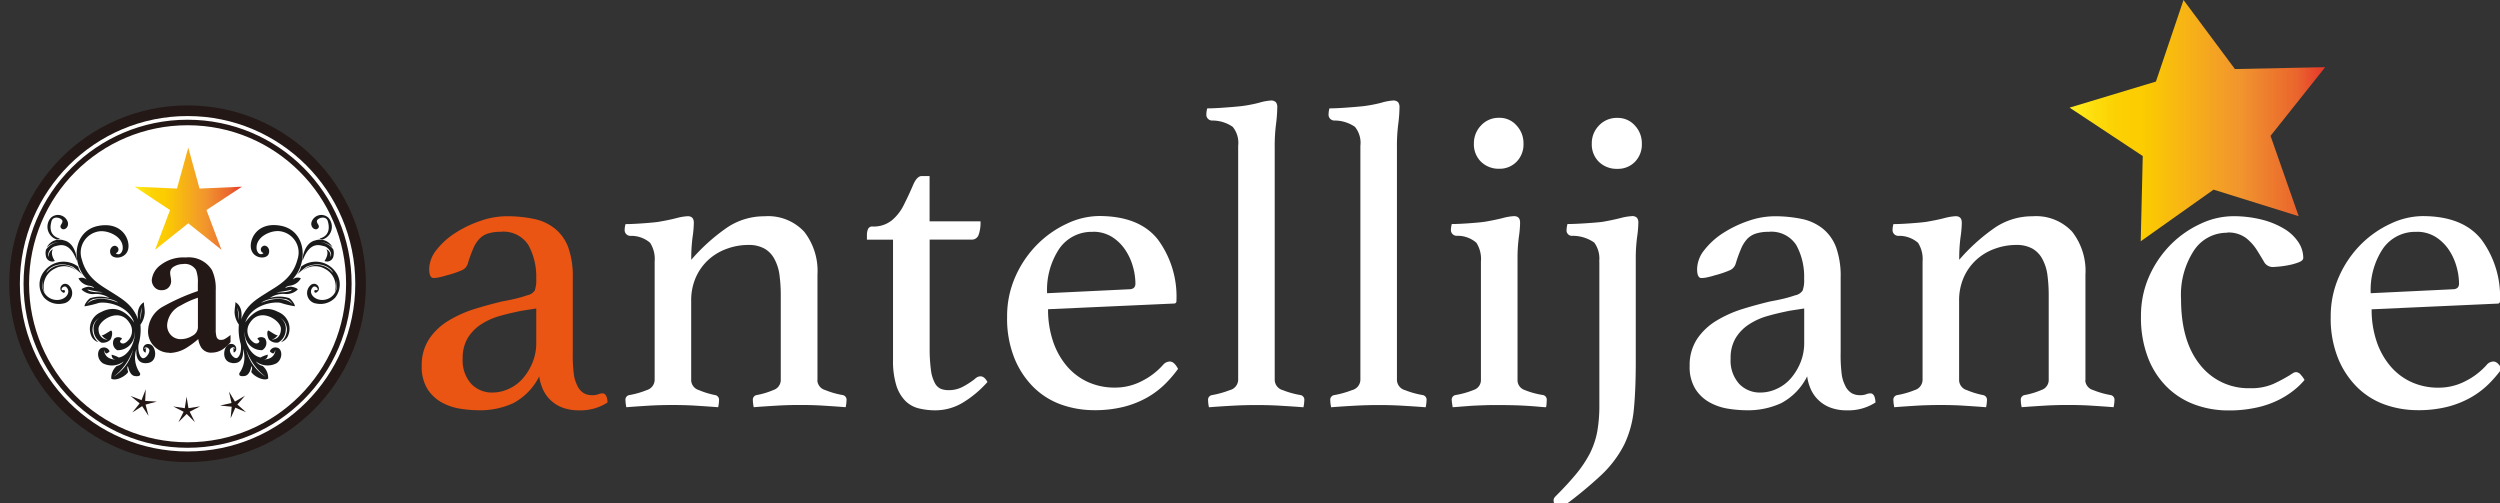
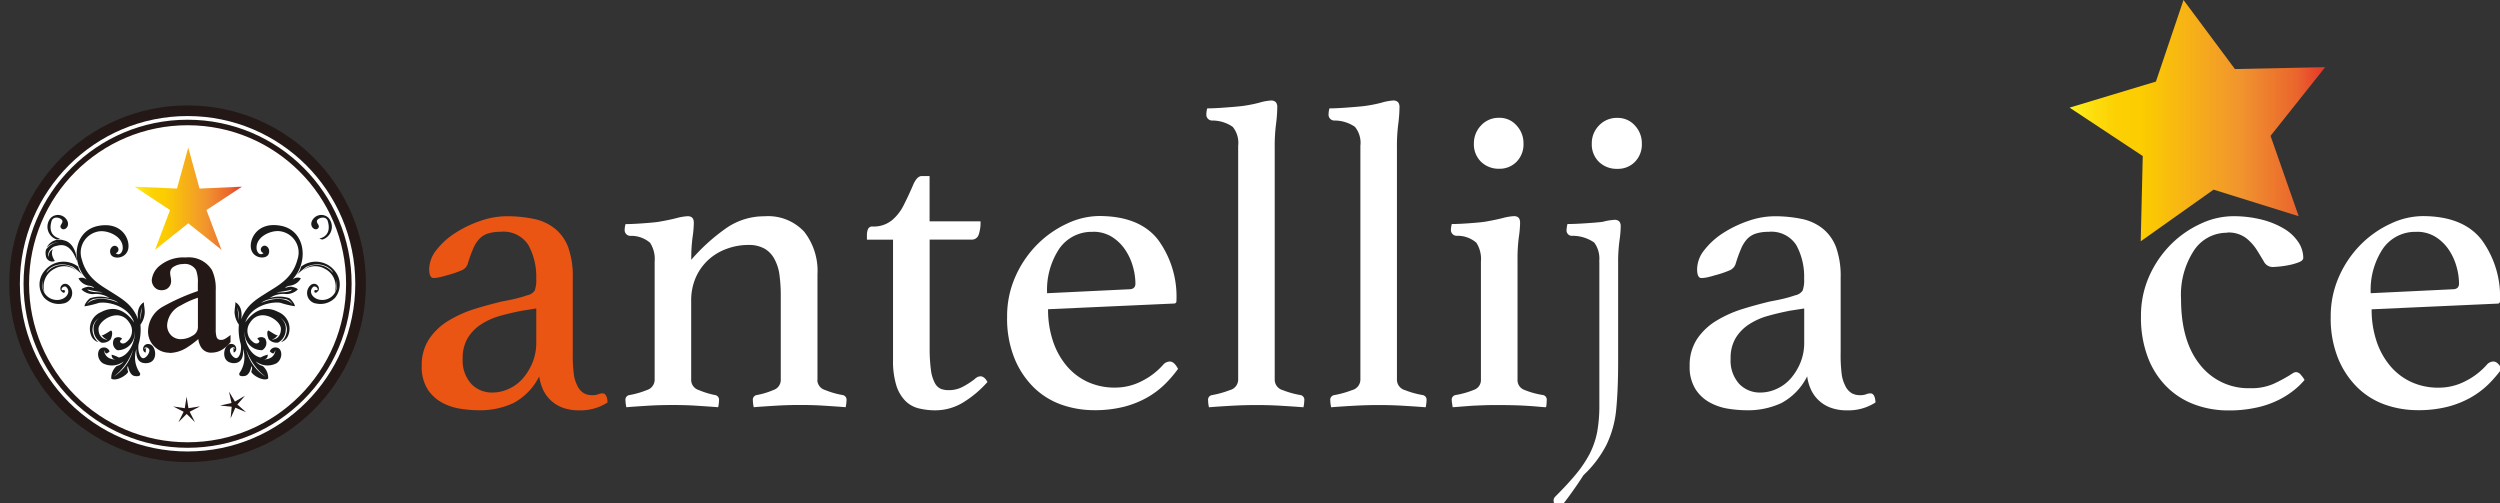
<svg xmlns="http://www.w3.org/2000/svg" xmlns:xlink="http://www.w3.org/1999/xlink" width="308" height="62" viewBox="0 0 308 62">
  <rect x="0" y="0" width="308" height="62" fill="#333333" stroke="none" />
  <defs>
    <clipPath id="clip-path">
      <rect id="長方形_11620" data-name="長方形 11620" width="308" height="62" fill="#fff" />
    </clipPath>
    <linearGradient id="linear-gradient" y1="0.5" x2="1" y2="0.5" gradientUnits="objectBoundingBox">
      <stop offset="0" stop-color="#fff21f" />
      <stop offset="0.01" stop-color="#feee1c" />
      <stop offset="0.1" stop-color="#fddc0c" />
      <stop offset="0.19" stop-color="#fcd003" />
      <stop offset="0.28" stop-color="#fccd00" />
      <stop offset="0.67" stop-color="#f1942e" />
      <stop offset="0.89" stop-color="#ea652d" />
      <stop offset="1" stop-color="#e5352b" />
    </linearGradient>
    <linearGradient id="linear-gradient-2" x1="0" y1="0.5" x2="1" y2="0.5" xlink:href="#linear-gradient" />
  </defs>
  <g id="マスクグループ_15" data-name="マスクグループ 15" clip-path="url(#clip-path)">
    <g id="Ante_rogo_shiro" transform="translate(1.793)">
      <g id="グループ_26397" data-name="グループ 26397" transform="translate(50.167)">
        <g id="グループ_26396" data-name="グループ 26396" transform="translate(0 12.386)">
          <path id="パス_11068" data-name="パス 11068" d="M83.179,53.826c.391,0,.608.375.641,1.124a6.1,6.1,0,0,1-3.538.966,5.509,5.509,0,0,1-2.056-.35,4.268,4.268,0,0,1-1.465-.941,4.2,4.2,0,0,1-.924-1.34,5.626,5.626,0,0,1-.433-1.557,7.5,7.5,0,0,1-3.188,3.3,9.75,9.75,0,0,1-4.262.882,14.96,14.96,0,0,1-2.281-.191,6.918,6.918,0,0,1-2.281-.774,4.825,4.825,0,0,1-1.765-1.665,5.137,5.137,0,0,1-.7-2.838,5.809,5.809,0,0,1,.941-3.354,7.62,7.62,0,0,1,2.414-2.247A14.551,14.551,0,0,1,67.5,43.413c1.157-.358,2.281-.658,3.354-.916.608-.108,1.174-.225,1.69-.35a13.167,13.167,0,0,0,1.365-.4,1.428,1.428,0,0,0,.941-.591,3.729,3.729,0,0,0,.183-1.448,8.094,8.094,0,0,0-.966-4.154,3.644,3.644,0,0,0-3.429-1.631,5.017,5.017,0,0,0-1.557.216,2.518,2.518,0,0,0-1.074.674,4.1,4.1,0,0,0-.749,1.207,16.847,16.847,0,0,0-.641,1.773,1.288,1.288,0,0,1-.724.857,12.5,12.5,0,0,1-1.906.641c-.216.075-.483.142-.8.216a3.663,3.663,0,0,1-.807.108c-.358,0-.533-.375-.533-1.124a3.873,3.873,0,0,1,.916-2.356,9.18,9.18,0,0,1,2.331-2.089,14,14,0,0,1,3.08-1.473,9.893,9.893,0,0,1,3.163-.566,16.2,16.2,0,0,1,3.388.325,6.122,6.122,0,0,1,2.589,1.182,5.405,5.405,0,0,1,1.656,2.306,10.515,10.515,0,0,1,.566,3.754V48.8a18.739,18.739,0,0,0,.133,2.705,4.25,4.25,0,0,0,.4,1.315,2.128,2.128,0,0,0,.832.99,2.027,2.027,0,0,0,.941.241,2.184,2.184,0,0,0,.832-.108,1.185,1.185,0,0,1,.508-.108ZM75.03,43.372l-1.723.266c-.932.183-1.84.391-2.722.641a8.391,8.391,0,0,0-2.347,1.049,5.32,5.32,0,0,0-1.648,1.69,4.761,4.761,0,0,0-.616,2.522,4.281,4.281,0,0,0,1.049,3.113,3.509,3.509,0,0,0,2.614,1.074,4.77,4.77,0,0,0,2.023-.458,5.049,5.049,0,0,0,1.731-1.29,7.066,7.066,0,0,0,1.19-1.956,6.427,6.427,0,0,0,.458-2.464V43.38Z" transform="translate(-60.93 -17.752)" fill="#ea5514" />
          <path id="パス_11069" data-name="パス 11069" d="M114.7,52.21a1.311,1.311,0,0,0,.966,1.207,10.33,10.33,0,0,0,2.147.616.58.58,0,0,1,.483.641,4.333,4.333,0,0,1-.108.857c-.932-.075-1.84-.133-2.738-.191s-1.856-.083-2.9-.083c-.966,0-1.923.025-2.872.083s-1.881.117-2.813.191a4.334,4.334,0,0,1-.108-.857.575.575,0,0,1,.483-.641,9.447,9.447,0,0,0,2.039-.616,1.3,1.3,0,0,0,.916-1.207v-10.5a18.671,18.671,0,0,0-.158-2.464,5.63,5.63,0,0,0-.616-1.956A3.189,3.189,0,0,0,108.2,36a3.942,3.942,0,0,0-2-.458,7.616,7.616,0,0,0-2.614.458,6.728,6.728,0,0,0-2.272,1.34,6.515,6.515,0,0,0-1.573,2.172,7.027,7.027,0,0,0-.583,2.947v9.755a1.306,1.306,0,0,0,.941,1.207,10.062,10.062,0,0,0,2.006.616.58.58,0,0,1,.483.641,4.335,4.335,0,0,1-.108.857c-.932-.075-1.84-.133-2.738-.191s-1.848-.083-2.863-.083-2.039.025-2.972.083-1.848.117-2.738.191a5.07,5.07,0,0,1-.108-.857.575.575,0,0,1,.483-.641,10.479,10.479,0,0,0,2.148-.616,1.337,1.337,0,0,0,.966-1.257V37.585A3.707,3.707,0,0,0,94.1,35.28a3.529,3.529,0,0,0-2.439-.857.707.707,0,0,1-.7-.749,2.927,2.927,0,0,1,.108-.7c.466,0,1.115-.025,1.956-.083s1.532-.117,2.073-.191c.832-.141,1.573-.291,2.222-.458A6.858,6.858,0,0,1,98.726,32c.508,0,.757.266.757.807a13.159,13.159,0,0,1-.158,1.8,20.094,20.094,0,0,0-.158,2.763,23.527,23.527,0,0,1,4.412-3.97,8.184,8.184,0,0,1,4.62-1.39,6.057,6.057,0,0,1,4.886,1.906,7.851,7.851,0,0,1,1.631,5.277V52.218Z" transform="translate(-65.964 -17.75)" fill="#fff" />
          <path id="パス_11070" data-name="パス 11070" d="M140.063,51.106a1.376,1.376,0,0,1,.458-.325,1.24,1.24,0,0,1,.291-.05c.325,0,.608.233.857.7a13.2,13.2,0,0,1-3,2.522,6.579,6.579,0,0,1-3.429.966,8.553,8.553,0,0,1-2.039-.241,3.508,3.508,0,0,1-1.665-.941,4.742,4.742,0,0,1-1.1-1.906,10.205,10.205,0,0,1-.4-3.138v-14.8H126.82V33.3a1.774,1.774,0,0,1,.133-.7.546.546,0,0,1,.566-.325,3.584,3.584,0,0,0,2.356-.749,5.757,5.757,0,0,0,1.5-1.931c.433-.857.807-1.665,1.124-2.414s.683-1.124,1.074-1.124h.966v5.577h6.276a4.568,4.568,0,0,1-.241,1.69.884.884,0,0,1-.882.566h-5.144V47.185a20.1,20.1,0,0,0,.158,2.763,4.544,4.544,0,0,0,.483,1.606,1.552,1.552,0,0,0,.749.724,2.7,2.7,0,0,0,.966.158,3.638,3.638,0,0,0,1.69-.4,9.808,9.808,0,0,0,1.473-.941Z" transform="translate(-71.975 -16.754)" fill="#fff" />
          <path id="パス_11071" data-name="パス 11071" d="M166.814,50.275a1.121,1.121,0,0,1,.8-.375c.358,0,.7.3,1.015.907a15.11,15.11,0,0,1-1.606,1.873,10.614,10.614,0,0,1-2.173,1.64,11.829,11.829,0,0,1-2.863,1.149,14.553,14.553,0,0,1-3.7.425,12.073,12.073,0,0,1-4.079-.7,9.315,9.315,0,0,1-3.4-2.148,10.671,10.671,0,0,1-2.356-3.6,13.12,13.12,0,0,1-.882-5.036,11.991,11.991,0,0,1,1.049-5.036,13.085,13.085,0,0,1,2.705-3.937,12.664,12.664,0,0,1,3.671-2.547,9.41,9.41,0,0,1,3.887-.916q4.982,0,7.267,2.9a11.833,11.833,0,0,1,2.281,7.558.287.287,0,0,1-.325.325l-15.49.7a12.237,12.237,0,0,0,.583,3.862,9.221,9.221,0,0,0,1.656,3.055,7.49,7.49,0,0,0,2.589,2.014,7.929,7.929,0,0,0,3.446.724,7.108,7.108,0,0,0,3.288-.807,8.682,8.682,0,0,0,2.647-2.039Zm-8.665-16.348a4.835,4.835,0,0,0-4.162,2.089,9.163,9.163,0,0,0-1.49,5.469L162.578,41q.8,0,.8-.7a7.781,7.781,0,0,0-.325-2.147,7,7,0,0,0-.966-2.064,5.47,5.47,0,0,0-1.623-1.557,4.318,4.318,0,0,0-2.322-.616Z" transform="translate(-75.454 -17.747)" fill="#fff" />
          <path id="パス_11072" data-name="パス 11072" d="M189.013,52.669c-.932-.075-1.881-.133-2.847-.191s-1.939-.083-2.913-.083-1.973.025-3,.083-1.981.117-2.872.191a4.335,4.335,0,0,1-.108-.857.575.575,0,0,1,.483-.641,11.818,11.818,0,0,0,2.2-.616A1.346,1.346,0,0,0,180.98,49.3V20.449a3.116,3.116,0,0,0-.674-2.331,4.426,4.426,0,0,0-2.547-.774.712.712,0,0,1-.7-.749,2.95,2.95,0,0,1,.108-.749c.466,0,1.107-.025,1.931-.083s1.573-.117,2.256-.191a17.068,17.068,0,0,0,2.222-.425,6.338,6.338,0,0,1,1.407-.266.787.787,0,0,1,.649.216.959.959,0,0,1,.166.591,17.484,17.484,0,0,1-.158,2.114,21.446,21.446,0,0,0-.158,2.813V49.3a1.334,1.334,0,0,0,.99,1.257,10.919,10.919,0,0,0,2.222.616.579.579,0,0,1,.433.641,4.336,4.336,0,0,1-.108.857Z" transform="translate(-80.397 -14.88)" fill="#fff" />
          <path id="パス_11073" data-name="パス 11073" d="M207.1,52.669c-.932-.075-1.881-.133-2.847-.191s-1.939-.083-2.913-.083-1.973.025-3,.083-1.981.117-2.872.191a4.338,4.338,0,0,1-.108-.857.575.575,0,0,1,.483-.641,11.817,11.817,0,0,0,2.2-.616A1.346,1.346,0,0,0,199.07,49.3V20.449a3.116,3.116,0,0,0-.674-2.331,4.426,4.426,0,0,0-2.547-.774.712.712,0,0,1-.7-.749,2.949,2.949,0,0,1,.108-.749c.466,0,1.107-.025,1.931-.083s1.573-.117,2.256-.191a17.072,17.072,0,0,0,2.222-.425,6.337,6.337,0,0,1,1.407-.266.787.787,0,0,1,.649.216.959.959,0,0,1,.167.591,17.5,17.5,0,0,1-.158,2.114,21.434,21.434,0,0,0-.158,2.813V49.3a1.334,1.334,0,0,0,.991,1.257,10.919,10.919,0,0,0,2.222.616.579.579,0,0,1,.433.641,4.333,4.333,0,0,1-.108.857Z" transform="translate(-83.43 -14.88)" fill="#fff" />
          <path id="パス_11074" data-name="パス 11074" d="M219.228,52.824c-.616,0-1.24,0-1.873.025s-1.215.042-1.748.083-1,.075-1.39.108-.641.05-.749.05q0-.05-.05-.375a3.806,3.806,0,0,1-.058-.483.575.575,0,0,1,.483-.641,10.705,10.705,0,0,0,2.256-.641,1.265,1.265,0,0,0,.857-1.232V35.136a3.707,3.707,0,0,0-.558-2.306,3.528,3.528,0,0,0-2.439-.857.707.707,0,0,1-.7-.749,2.926,2.926,0,0,1,.108-.7c.466,0,1.115-.025,1.956-.083s1.532-.117,2.073-.191c.832-.142,1.573-.291,2.222-.458a6.858,6.858,0,0,1,1.407-.241c.508,0,.757.266.757.807a13.164,13.164,0,0,1-.158,1.8,20.091,20.091,0,0,0-.158,2.763v14.8a1.265,1.265,0,0,0,.832,1.232,10.045,10.045,0,0,0,2.331.641.579.579,0,0,1,.433.641c0,.108-.008.266-.025.483s-.042.341-.083.375q-.162,0-.724-.05c-.375-.033-.832-.075-1.365-.108s-1.115-.067-1.748-.083-1.249-.025-1.873-.025ZM216.09,20.6a3.155,3.155,0,0,1,.882-2.222,2.936,2.936,0,0,1,2.222-.941,2.753,2.753,0,0,1,2.148.941A3.168,3.168,0,0,1,222.2,20.6a3.043,3.043,0,0,1-.857,2.256,2.911,2.911,0,0,1-2.148.857,3.1,3.1,0,0,1-2.222-.857A3,3,0,0,1,216.09,20.6Z" transform="translate(-86.466 -15.309)" fill="#fff" />
-           <path id="パス_11075" data-name="パス 11075" d="M234.078,35.138a3.331,3.331,0,0,0-.616-2.331,4.671,4.671,0,0,0-2.655-.832.662.662,0,0,1-.749-.749,2.925,2.925,0,0,1,.108-.7c.466,0,1.165-.025,2.089-.083s1.681-.117,2.256-.191c.8-.141,1.515-.291,2.173-.458a6.948,6.948,0,0,1,1.407-.241.787.787,0,0,1,.649.216.959.959,0,0,1,.158.591,13.165,13.165,0,0,1-.158,1.8,20.1,20.1,0,0,0-.158,2.763V47.465c0,2.356-.083,4.337-.241,5.926a12.743,12.743,0,0,1-1.19,4.32,13.66,13.66,0,0,1-2.838,3.754A49.5,49.5,0,0,1,229.1,65.7a2.084,2.084,0,0,1-.425-.458,1.117,1.117,0,0,1-.216-.666.532.532,0,0,1,.108-.35,2.02,2.02,0,0,1,.216-.241q1.448-1.448,2.464-2.68a14.584,14.584,0,0,0,1.665-2.489,10.2,10.2,0,0,0,.916-2.68,18.334,18.334,0,0,0,.266-3.3V35.154Zm-.916-14.525a3.119,3.119,0,0,1,.882-2.222,3,3,0,0,1,2.281-.941,2.8,2.8,0,0,1,2.147.941,3.168,3.168,0,0,1,.857,2.222,3.043,3.043,0,0,1-.857,2.256,2.911,2.911,0,0,1-2.147.857,3.128,3.128,0,0,1-2.281-.857A3,3,0,0,1,233.163,20.613Z" transform="translate(-89.014 -15.311)" fill="#fff" />
+           <path id="パス_11075" data-name="パス 11075" d="M234.078,35.138a3.331,3.331,0,0,0-.616-2.331,4.671,4.671,0,0,0-2.655-.832.662.662,0,0,1-.749-.749,2.925,2.925,0,0,1,.108-.7c.466,0,1.165-.025,2.089-.083s1.681-.117,2.256-.191a6.948,6.948,0,0,1,1.407-.241.787.787,0,0,1,.649.216.959.959,0,0,1,.158.591,13.165,13.165,0,0,1-.158,1.8,20.1,20.1,0,0,0-.158,2.763V47.465c0,2.356-.083,4.337-.241,5.926a12.743,12.743,0,0,1-1.19,4.32,13.66,13.66,0,0,1-2.838,3.754A49.5,49.5,0,0,1,229.1,65.7a2.084,2.084,0,0,1-.425-.458,1.117,1.117,0,0,1-.216-.666.532.532,0,0,1,.108-.35,2.02,2.02,0,0,1,.216-.241q1.448-1.448,2.464-2.68a14.584,14.584,0,0,0,1.665-2.489,10.2,10.2,0,0,0,.916-2.68,18.334,18.334,0,0,0,.266-3.3V35.154Zm-.916-14.525a3.119,3.119,0,0,1,.882-2.222,3,3,0,0,1,2.281-.941,2.8,2.8,0,0,1,2.147.941,3.168,3.168,0,0,1,.857,2.222,3.043,3.043,0,0,1-.857,2.256,2.911,2.911,0,0,1-2.147.857,3.128,3.128,0,0,1-2.281-.857A3,3,0,0,1,233.163,20.613Z" transform="translate(-89.014 -15.311)" fill="#fff" />
          <path id="パス_11076" data-name="パス 11076" d="M270.849,53.826c.391,0,.608.375.641,1.124a6.1,6.1,0,0,1-3.538.966,5.508,5.508,0,0,1-2.056-.35,4.269,4.269,0,0,1-1.465-.941,4.2,4.2,0,0,1-.924-1.34,5.625,5.625,0,0,1-.433-1.557,7.5,7.5,0,0,1-3.188,3.3,9.75,9.75,0,0,1-4.262.882,14.96,14.96,0,0,1-2.281-.191,6.919,6.919,0,0,1-2.281-.774,4.825,4.825,0,0,1-1.765-1.665,5.137,5.137,0,0,1-.7-2.838,5.809,5.809,0,0,1,.941-3.354,7.62,7.62,0,0,1,2.414-2.247,14.55,14.55,0,0,1,3.213-1.423c1.157-.358,2.281-.658,3.354-.916.608-.108,1.174-.225,1.69-.35a13.168,13.168,0,0,0,1.365-.4,1.428,1.428,0,0,0,.941-.591,3.729,3.729,0,0,0,.183-1.448,8.093,8.093,0,0,0-.966-4.154,3.644,3.644,0,0,0-3.429-1.631,5.017,5.017,0,0,0-1.556.216,2.518,2.518,0,0,0-1.074.674,4.1,4.1,0,0,0-.749,1.207,16.854,16.854,0,0,0-.641,1.773,1.288,1.288,0,0,1-.724.857,12.493,12.493,0,0,1-1.906.641c-.216.075-.483.142-.8.216a3.663,3.663,0,0,1-.807.108c-.358,0-.533-.375-.533-1.124a3.873,3.873,0,0,1,.916-2.356,9.18,9.18,0,0,1,2.331-2.089,14,14,0,0,1,3.08-1.473A9.893,9.893,0,0,1,259,32.01a16.2,16.2,0,0,1,3.388.325,6.123,6.123,0,0,1,2.589,1.182,5.406,5.406,0,0,1,1.656,2.306,10.516,10.516,0,0,1,.566,3.754V48.8a18.758,18.758,0,0,0,.133,2.705,4.251,4.251,0,0,0,.4,1.315,2.128,2.128,0,0,0,.832.99,2.026,2.026,0,0,0,.94.241,2.185,2.185,0,0,0,.832-.108,1.185,1.185,0,0,1,.508-.108ZM262.7,43.372l-1.723.266c-.932.183-1.839.391-2.722.641a8.392,8.392,0,0,0-2.347,1.049,5.321,5.321,0,0,0-1.648,1.69,4.761,4.761,0,0,0-.616,2.522,4.281,4.281,0,0,0,1.049,3.113,3.509,3.509,0,0,0,2.614,1.074,4.77,4.77,0,0,0,2.023-.458,5.05,5.05,0,0,0,1.731-1.29,7.07,7.07,0,0,0,1.19-1.956,6.428,6.428,0,0,0,.458-2.464V43.38Z" transform="translate(-92.39 -17.752)" fill="#fff" />
-           <path id="パス_11077" data-name="パス 11077" d="M302.369,52.21a1.311,1.311,0,0,0,.966,1.207,10.329,10.329,0,0,0,2.148.616.58.58,0,0,1,.483.641,4.331,4.331,0,0,1-.108.857c-.932-.075-1.84-.133-2.738-.191s-1.856-.083-2.9-.083c-.966,0-1.923.025-2.872.083s-1.881.117-2.813.191a4.335,4.335,0,0,1-.108-.857.575.575,0,0,1,.483-.641,9.449,9.449,0,0,0,2.039-.616,1.3,1.3,0,0,0,.916-1.207v-10.5a18.694,18.694,0,0,0-.158-2.464,5.632,5.632,0,0,0-.616-1.956A3.19,3.19,0,0,0,295.868,36a3.942,3.942,0,0,0-2-.458,7.616,7.616,0,0,0-2.614.458,6.728,6.728,0,0,0-2.272,1.34,6.515,6.515,0,0,0-1.573,2.172,7.026,7.026,0,0,0-.583,2.947v9.755a1.306,1.306,0,0,0,.941,1.207,10.063,10.063,0,0,0,2.006.616.58.58,0,0,1,.483.641,4.332,4.332,0,0,1-.108.857c-.932-.075-1.84-.133-2.738-.191s-1.848-.083-2.863-.083-2.039.025-2.972.083-1.848.117-2.738.191a5.07,5.07,0,0,1-.108-.857.575.575,0,0,1,.483-.641,10.475,10.475,0,0,0,2.147-.616,1.337,1.337,0,0,0,.966-1.257V37.585a3.707,3.707,0,0,0-.558-2.306,3.529,3.529,0,0,0-2.439-.857.707.707,0,0,1-.7-.749,2.921,2.921,0,0,1,.108-.7c.466,0,1.115-.025,1.956-.083s1.531-.117,2.073-.191c.832-.141,1.573-.291,2.222-.458A6.857,6.857,0,0,1,286.4,32c.508,0,.757.266.757.807a13.156,13.156,0,0,1-.158,1.8,20.1,20.1,0,0,0-.158,2.763,23.523,23.523,0,0,1,4.412-3.97,8.184,8.184,0,0,1,4.62-1.39,6.057,6.057,0,0,1,4.886,1.906,7.851,7.851,0,0,1,1.631,5.277V52.218Z" transform="translate(-97.424 -17.75)" fill="#fff" />
          <path id="パス_11078" data-name="パス 11078" d="M326.011,34.039a4.849,4.849,0,0,0-4.1,2.2,9.975,9.975,0,0,0-1.581,5.951q0,5.206,2.331,8.1a7.557,7.557,0,0,0,6.193,2.9,6.764,6.764,0,0,0,2.863-.533,19.264,19.264,0,0,0,2.014-1.074c.108-.075.233-.15.375-.241a.77.77,0,0,1,.424-.133.858.858,0,0,1,.591.375,2.933,2.933,0,0,1,.425.591,9.091,9.091,0,0,1-1.34,1.29,10.538,10.538,0,0,1-1.931,1.207,11.389,11.389,0,0,1-2.655.907,15.538,15.538,0,0,1-3.454.35,11.877,11.877,0,0,1-4.154-.724,9.555,9.555,0,0,1-3.429-2.172,10.216,10.216,0,0,1-2.331-3.621,13.7,13.7,0,0,1-.857-5.069,11.944,11.944,0,0,1,1.04-5.011,13.081,13.081,0,0,1,2.68-3.887,12.566,12.566,0,0,1,3.646-2.522A9.509,9.509,0,0,1,326.694,32a14.346,14.346,0,0,1,3.6.425,10.11,10.11,0,0,1,2.739,1.124,5.4,5.4,0,0,1,1.74,1.631,3.543,3.543,0,0,1,.616,1.956c0,.216-.183.391-.533.533a7.167,7.167,0,0,1-1.207.35,12.734,12.734,0,0,1-1.29.191q-.612.05-.724.05a1.226,1.226,0,0,1-1.1-.674c-.266-.449-.558-.932-.882-1.448a5.9,5.9,0,0,0-1.315-1.448A3.615,3.615,0,0,0,326,34.014Z" transform="translate(-103.586 -17.75)" fill="#fff" />
          <path id="パス_11079" data-name="パス 11079" d="M362.724,50.275a1.122,1.122,0,0,1,.8-.375c.358,0,.7.3,1.015.907a15.107,15.107,0,0,1-1.606,1.873,10.617,10.617,0,0,1-2.173,1.64,11.828,11.828,0,0,1-2.863,1.149,14.552,14.552,0,0,1-3.7.425,12.073,12.073,0,0,1-4.079-.7,9.314,9.314,0,0,1-3.4-2.148,10.668,10.668,0,0,1-2.356-3.6,13.12,13.12,0,0,1-.882-5.036,11.991,11.991,0,0,1,1.049-5.036,13.085,13.085,0,0,1,2.705-3.937A12.662,12.662,0,0,1,350.9,32.9a9.41,9.41,0,0,1,3.887-.916q4.982,0,7.267,2.9a11.833,11.833,0,0,1,2.281,7.558.287.287,0,0,1-.325.325l-15.49.7a12.239,12.239,0,0,0,.583,3.862,9.221,9.221,0,0,0,1.656,3.055,7.49,7.49,0,0,0,2.589,2.014,7.93,7.93,0,0,0,3.446.724,7.108,7.108,0,0,0,3.288-.807,8.683,8.683,0,0,0,2.647-2.039Zm-8.665-16.348a4.835,4.835,0,0,0-4.162,2.089,9.163,9.163,0,0,0-1.49,5.469L358.487,41q.8,0,.8-.7a7.781,7.781,0,0,0-.325-2.147A7,7,0,0,0,358,36.092a5.469,5.469,0,0,0-1.623-1.557,4.318,4.318,0,0,0-2.322-.616Z" transform="translate(-108.295 -17.747)" fill="#fff" />
        </g>
        <path id="パス_11080" data-name="パス 11080" d="M333.055,26.636l-10.488-3.271-8.973,6.359.25-10.5L304.83,13.26l10.638-3.213L318.864,0,325.2,8.507l11.121-.233-6.734,8.465Z" transform="translate(-101.816)" fill="url(#linear-gradient)" />
      </g>
      <g id="グループ_26401" data-name="グループ 26401" transform="translate(0 13.642)">
        <circle id="楕円形_189" data-name="楕円形 189" cx="21.317" cy="21.317" r="21.317" fill="#fff" stroke="#231815" stroke-miterlimit="10" stroke-width="1.31" />
        <circle id="楕円形_190" data-name="楕円形 190" cx="19.869" cy="19.869" r="19.869" transform="translate(1.448 1.448)" fill="#fff" stroke="#231815" stroke-miterlimit="10" stroke-width="0.68" />
        <path id="パス_11081" data-name="パス 11081" d="M25.788,58.71l.233,1.415,1.423-.216-1.274.658.649,1.282L25.8,60.841l-1.015,1.015.641-1.282-1.282-.658,1.423.216Z" transform="translate(-4.596 -23.484)" fill="#231815" />
        <path id="パス_11082" data-name="パス 11082" d="M32.179,57.96l.732,1.232,1.24-.724-.941,1.082,1.074.957-1.323-.566-.583,1.315.133-1.432-1.432-.142,1.407-.316Z" transform="translate(-5.759 -23.359)" fill="#231815" />
-         <path id="パス_11083" data-name="パス 11083" d="M19.7,57.62l-.067,1.432,1.432.083-1.382.375.366,1.39-.791-1.2-1.207.774.9-1.115-1.115-.916,1.348.516Z" transform="translate(-3.54 -23.302)" fill="#231815" />
        <g id="グループ_26398" data-name="グループ 26398" transform="translate(25.829 12.842)">
          <path id="パス_11084" data-name="パス 11084" d="M44.925,42.458c.549-.358,0-1.315-.716-.9a1.3,1.3,0,0,0,.641,2.331,2.48,2.48,0,0,0,2.306-.733,2.6,2.6,0,0,0-.05-3.288,2.981,2.981,0,0,0-4.154-.524A2.13,2.13,0,0,1,42.37,40.4a14.416,14.416,0,0,1,1.224-1.032c2.114-.907,3.3.491,3.263.724a2.466,2.466,0,0,0-3.7-.241,2.369,2.369,0,0,1,2.73-.241,2.419,2.419,0,0,1,1.2,2.93,2.08,2.08,0,0,0,.175-1.548,1.813,1.813,0,0,1-1.132,2.364c-1.373.433-2.5-.782-1.681-1.532.283-.158.683.208.5.416-.067.017-.241-.042-.3,0-.108.083-.067.291.042.308a.222.222,0,0,0,.233-.1Z" transform="translate(-33.481 -32.975)" fill="#1a1a1a" />
          <path id="パス_11085" data-name="パス 11085" d="M45.579,34.716S47.2,34.5,46.6,32.536c-.258-.683-1.24-.341-1.323,0s.466.6.125.941-1.024-.175-.766-.857a1.274,1.274,0,0,1,2.048-.466,1.65,1.65,0,0,1-.724,2.689A1.04,1.04,0,0,1,45.579,34.716Z" transform="translate(-33.852 -31.818)" fill="#1a1a1a" />
-           <path id="パス_11086" data-name="パス 11086" d="M44.937,35.541a1.741,1.741,0,0,1,2.048.891,2.15,2.15,0,0,0-1.5-.633,2.071,2.071,0,0,1,1.59.891,1.53,1.53,0,0,1,.025.774.8.8,0,0,1-1.107.641s.641-.9.216-1.448a.857.857,0,0,1,.516.941c.3-.425-.266-1.215-.807-1.323-.425-.083-1.706-.683-2.605,1.748-.108.283,0-2.181,1.623-2.472Z" transform="translate(-33.634 -32.434)" fill="#1a1a1a" />
          <path id="パス_11087" data-name="パス 11087" d="M32.631,50.309C34,50.484,34.079,49.243,34,48.561a3.278,3.278,0,0,1-.416,2.955c-.133.308.058.483.633.391s.749-.882.841-1.215c.075.1.117.233-.033.708.2.441,1.465,1.2,2.081.832a1.919,1.919,0,0,0-.666-1.557,1.507,1.507,0,0,1-.866-.574,2.367,2.367,0,0,0,2.572.233c.807-.558.7-1.756.1-1.906a.748.748,0,0,0-.924.408c-.017.108.308.283.366.291s.133,0,.316-.408c-.117.8-.633,1.14-1.523,1.165.5-.017.566-.333.583-.608a3.749,3.749,0,0,0-.891.35c-1.39-.241-2.123-2.331-1.931-3.188a2.076,2.076,0,0,0,2.123,2.289,1.009,1.009,0,0,0,.358-1.44.773.773,0,0,0-.874-.058c-.166.108.042.133.183.391-.042.275-.416.416-.791.1a1.725,1.725,0,0,1-.35-2.406c1.257-1.931,3.787-.258,3.787.782s-.708,1.365-1.115,1.307c.449-.133.341-.141.741-.5-.241.033-1-.533-1.165-.6-.225.075-.158.691.058,1.107a1.314,1.314,0,0,0,1.124.383,1.79,1.79,0,0,0,.949-1.507,1.6,1.6,0,0,0-.691-1.548.026.026,0,0,1-.017-.008l.017.008a1.69,1.69,0,0,1,.741,2.014,1.908,1.908,0,0,1-.633.982,1.352,1.352,0,0,0,.891-.824,2.209,2.209,0,0,0-1.232-2.888c-1.873-.982-3.255.133-4.062,1.29.774-2.239,3.538-2.6,4.353-2.414a11.3,11.3,0,0,0,1.731.416c.142-.067-.341-.8-.674-1A4.041,4.041,0,0,0,37.3,42.3a3.012,3.012,0,0,1,2.056-.483,2,2,0,0,0,1.39-.558c.042-.125-.449-.3-.791-.35a1.582,1.582,0,0,0-.716.158s-.067-.141.474-.275a1.812,1.812,0,0,0,1.423-.916.89.89,0,0,0-.991.141,2.335,2.335,0,0,1,.266-.375c1.665-2.156,1.174-5.693-1.748-6.243s-3.945,1.706-3.654,2.888,1.865,1.274,2.148.608-.3-1.232-.7-.982a.457.457,0,0,0,.075.849c-.133.175-.649.316-.841-.441-.2-1.49,1.582-2.322,2.714-2.264a2.647,2.647,0,0,1,2.306,3.513c-.608,2.331-2.414,3.213-3.746,4.062s-2.522,1.515-3.18,3.3c.291-1.773-.832-2.189-.741-2.089s-.117.849-.067,1.373a2.88,2.88,0,0,0,.524,1.365A6.24,6.24,0,0,0,33.68,47.8c.208.633.017,1.681-.4,1.881s-1.115-.807-.807-1.132.533-.117.566-.05-.15-.017-.283,0c.175.108,0,.558.166.5.483-.233.258-1.19-.541-1.024s-1.124,2.147.25,2.322Zm.857-5.294s-.083-1.057-.2-1.59A3.741,3.741,0,0,1,33.488,45.015ZM38.1,41.6a14.076,14.076,0,0,0,1.939-.341C39.839,41.685,38.1,41.6,38.1,41.6Zm-1.848,1.29s.849-.774,2.988-.466a1.4,1.4,0,0,1,.857.624C39.722,42.626,38.524,41.943,36.252,42.892Zm-1.84,5.785A7.183,7.183,0,0,0,36.8,52.007,5.389,5.389,0,0,1,34.412,48.677Z" transform="translate(-31.691 -32.07)" fill="#1a1a1a" />
        </g>
        <g id="グループ_26399" data-name="グループ 26399" transform="translate(3.078 12.842)">
          <path id="パス_11088" data-name="パス 11088" d="M7.148,42.458c-.549-.358,0-1.315.716-.9a1.3,1.3,0,0,1-.641,2.331,2.48,2.48,0,0,1-2.306-.733,2.6,2.6,0,0,1,.05-3.288,2.981,2.981,0,0,1,4.154-.524A2.13,2.13,0,0,0,9.7,40.4,14.416,14.416,0,0,0,8.48,39.37c-2.114-.907-3.3.491-3.263.724a2.466,2.466,0,0,1,3.7-.241,2.369,2.369,0,0,0-2.73-.241,2.419,2.419,0,0,0-1.2,2.93,2.08,2.08,0,0,1-.175-1.548,1.813,1.813,0,0,0,1.132,2.364c1.373.433,2.5-.782,1.681-1.532-.283-.158-.683.208-.5.416.067.017.241-.042.3,0,.108.083.067.291-.042.308a.222.222,0,0,1-.233-.1Z" transform="translate(-4.358 -32.975)" fill="#1a1a1a" />
          <path id="パス_11089" data-name="パス 11089" d="M7.066,34.716S5.443,34.5,6.042,32.536c.258-.683,1.24-.341,1.323,0s-.466.6-.125.941,1.024-.175.766-.857a1.274,1.274,0,0,0-2.048-.466,1.65,1.65,0,0,0,.724,2.689A1.04,1.04,0,0,0,7.066,34.716Z" transform="translate(-4.55 -31.818)" fill="#1a1a1a" />
          <path id="パス_11090" data-name="パス 11090" d="M7.446,35.541a1.741,1.741,0,0,0-2.048.891A2.15,2.15,0,0,1,6.9,35.8a2.071,2.071,0,0,0-1.59.891,1.53,1.53,0,0,0-.025.774.8.8,0,0,0,1.107.641s-.641-.9-.216-1.448a.857.857,0,0,0-.516.941c-.3-.425.266-1.215.807-1.323.425-.083,1.706-.683,2.605,1.748.108.283,0-2.181-1.623-2.472Z" transform="translate(-4.506 -32.434)" fill="#1a1a1a" />
          <path id="パス_11091" data-name="パス 11091" d="M18.831,47.988c-.8-.166-1.032.791-.541,1.024.158.067-.008-.383.166-.5-.133-.025-.316.067-.283,0s.266-.275.566.05-.391,1.332-.807,1.132-.608-1.249-.4-1.881a6.436,6.436,0,0,0,.175-2.222,2.8,2.8,0,0,0,.524-1.365c.058-.524-.158-1.274-.067-1.373s-1.032.316-.741,2.089c-.666-1.781-1.856-2.455-3.18-3.3s-3.138-1.731-3.746-4.062A2.644,2.644,0,0,1,12.8,34.071c1.132-.05,2.913.774,2.714,2.264-.191.757-.708.616-.841.441a.457.457,0,0,0,.075-.849c-.4-.241-.991.316-.7.982s1.864.574,2.148-.608-.741-3.429-3.654-2.888S9.134,37.5,10.8,39.656a1.969,1.969,0,0,1,.266.375.906.906,0,0,0-.991-.141A1.792,1.792,0,0,0,11.5,40.8c.541.141.474.275.474.275a1.582,1.582,0,0,0-.716-.158c-.341.05-.832.225-.791.35a2.02,2.02,0,0,0,1.39.558,3.079,3.079,0,0,1,2.056.483,4.039,4.039,0,0,0-2.389.017c-.341.2-.816.932-.674,1a12.488,12.488,0,0,0,1.731-.416c.816-.183,3.579.175,4.353,2.414-.807-1.157-2.189-2.281-4.062-1.29a2.219,2.219,0,0,0-1.232,2.888,1.335,1.335,0,0,0,.891.824,1.908,1.908,0,0,1-.633-.982,1.694,1.694,0,0,1,.741-2.014.029.029,0,0,0,.017-.008.026.026,0,0,0-.017.008,1.6,1.6,0,0,0-.691,1.548A1.79,1.79,0,0,0,12.9,47.8a1.3,1.3,0,0,0,1.124-.383c.225-.416.283-1.032.058-1.107-.166.067-.924.624-1.165.6.391.35.291.366.741.5-.4.058-1.115-.275-1.115-1.307s2.53-2.714,3.787-.782a1.722,1.722,0,0,1-.35,2.406c-.375.316-.749.175-.791-.1.133-.258.35-.283.183-.391a.773.773,0,0,0-.874.058,1,1,0,0,0,.358,1.44,2.076,2.076,0,0,0,2.123-2.289c.183.857-.541,2.955-1.931,3.188a4.138,4.138,0,0,0-.891-.35c.017.275.083.591.583.608-.891-.025-1.407-.358-1.523-1.165.183.408.25.416.316.408s.383-.183.366-.291a.748.748,0,0,0-.924-.408c-.608.15-.716,1.348.1,1.906a2.381,2.381,0,0,0,2.572-.233,1.487,1.487,0,0,1-.866.574,1.932,1.932,0,0,0-.666,1.557c.616.366,1.881-.4,2.081-.832-.15-.474-.108-.608-.033-.708.092.333.266,1.124.841,1.215s.766-.083.633-.391a3.266,3.266,0,0,1-.416-2.955c-.075.683,0,1.923,1.365,1.748s1.057-2.156.25-2.322Zm-.907-4.57c-.117.541-.2,1.59-.2,1.59A3.731,3.731,0,0,1,17.924,43.418Zm-6.742-2.164a14.074,14.074,0,0,0,1.939.341S11.382,41.679,11.182,41.254Zm-.058,1.781a1.464,1.464,0,0,1,.857-.624c2.139-.308,2.988.466,2.988.466C12.7,41.928,11.5,42.611,11.124,43.036Zm3.288,8.956A7.183,7.183,0,0,0,16.8,48.662,5.389,5.389,0,0,1,14.411,51.992Z" transform="translate(-5.278 -32.072)" fill="#1a1a1a" />
        </g>
        <g id="グループ_26400" data-name="グループ 26400" transform="translate(16.448 18.079)">
          <path id="パス_11092" data-name="パス 11092" d="M22.29,44.3a25.788,25.788,0,0,1,4.395-1.956V41.326a4.184,4.184,0,0,0-.241-1.7,1.712,1.712,0,0,0-1.69-.8,2.348,2.348,0,0,0-1.165.308.985.985,0,0,0-.549.882,2.878,2.878,0,0,0,.058.483,2.976,2.976,0,0,1,.058.441,1,1,0,0,1-.441.932,1.147,1.147,0,0,1-.6.158,1,1,0,0,1-.824-.35A1.217,1.217,0,0,1,21,40.9a2.5,2.5,0,0,1,1.032-1.756,4.477,4.477,0,0,1,3.038-.916,3.253,3.253,0,0,1,3.146,1.507,5.271,5.271,0,0,1,.441,2.406v4.8a3.065,3.065,0,0,0,.1.957.624.624,0,0,0,.649.466,1.072,1.072,0,0,0,.458-.083,5.42,5.42,0,0,0,.624-.408V48.5a4.153,4.153,0,0,1-.824.766,2.438,2.438,0,0,1-1.365.458,1.35,1.35,0,0,1-1.182-.524,2.4,2.4,0,0,1-.4-1.257,11.655,11.655,0,0,1-1.557,1.174,4.056,4.056,0,0,1-2.073.649A2.529,2.529,0,0,1,20.55,47.2a3.414,3.414,0,0,1,1.74-2.9Zm4.395-1.357a10.862,10.862,0,0,0-2.272,1.007,2.958,2.958,0,0,0-1.723,2.422,1.853,1.853,0,0,0,.716,1.606,1.724,1.724,0,0,0,1.04.333,2.9,2.9,0,0,0,1.515-.441,1.3,1.3,0,0,0,.724-1.124v-3.8Z" transform="translate(-20.442 -38.13)" fill="#231815" />
          <path id="パス_11093" data-name="パス 11093" d="M23.067,49.846a2.592,2.592,0,0,1-1.856-.757,2.548,2.548,0,0,1-.791-1.914,3.518,3.518,0,0,1,1.79-2.988,25.99,25.99,0,0,1,4.345-1.939v-.941a4.147,4.147,0,0,0-.225-1.648,1.591,1.591,0,0,0-1.59-.741,2.213,2.213,0,0,0-1.107.3.874.874,0,0,0-.491.791,2.747,2.747,0,0,0,.058.466,3.1,3.1,0,0,1,.058.458,1.111,1.111,0,0,1-.5,1.032,1.212,1.212,0,0,1-.658.175,1.107,1.107,0,0,1-.907-.391,1.332,1.332,0,0,1-.316-.857,2.6,2.6,0,0,1,1.074-1.84,4.584,4.584,0,0,1,3.1-.941A3.375,3.375,0,0,1,28.3,39.675a5.383,5.383,0,0,1,.458,2.464v4.8a3.2,3.2,0,0,0,.092.924.519.519,0,0,0,.541.4.939.939,0,0,0,.408-.075,3.859,3.859,0,0,0,.608-.4l.175-.125v.874l-.025.033a4.189,4.189,0,0,1-.849.791,2.511,2.511,0,0,1-1.423.474,1.442,1.442,0,0,1-1.274-.574,2.425,2.425,0,0,1-.4-1.1,12.1,12.1,0,0,1-1.407,1.049,4.2,4.2,0,0,1-2.131.666Zm1.665-11.154a1.822,1.822,0,0,1,1.79.866,4.285,4.285,0,0,1,.25,1.748V42.4l-.075.025a26.3,26.3,0,0,0-4.37,1.939,3.328,3.328,0,0,0-1.69,2.805,2.322,2.322,0,0,0,.724,1.756c.941.907,2.289.916,3.729.067a10.815,10.815,0,0,0,1.54-1.165l.166-.15V47.9a2.411,2.411,0,0,0,.391,1.2,1.223,1.223,0,0,0,1.09.483,2.375,2.375,0,0,0,1.307-.433,3.679,3.679,0,0,0,.782-.716v-.375a2.812,2.812,0,0,1-.466.291,1.245,1.245,0,0,1-.5.092.737.737,0,0,1-.749-.541,3.322,3.322,0,0,1-.1-.991v-4.8a5.052,5.052,0,0,0-.433-2.356A3.169,3.169,0,0,0,25.065,38.3a4.362,4.362,0,0,0-2.963.891,2.389,2.389,0,0,0-1,1.673,1.064,1.064,0,0,0,.266.716.909.909,0,0,0,.741.316,1.027,1.027,0,0,0,.541-.141.885.885,0,0,0,.391-.841,2.821,2.821,0,0,0-.058-.416,3.1,3.1,0,0,1-.058-.508,1.085,1.085,0,0,1,.608-.982,2.44,2.44,0,0,1,1.215-.325ZM24.424,48.4a1.833,1.833,0,0,1-1.107-.358,1.95,1.95,0,0,1-.766-1.69,3.087,3.087,0,0,1,1.773-2.514,11.108,11.108,0,0,1,2.3-1.015l.142-.05v3.945a1.392,1.392,0,0,1-.774,1.215,2.947,2.947,0,0,1-1.573.458Zm2.131-5.327a10.956,10.956,0,0,0-2.106.949,2.876,2.876,0,0,0-1.673,2.322,1.706,1.706,0,0,0,.674,1.515,1.665,1.665,0,0,0,.982.316,2.739,2.739,0,0,0,1.457-.424,1.2,1.2,0,0,0,.674-1.032V43.071Z" transform="translate(-20.42 -38.11)" fill="#231815" />
        </g>
        <path id="パス_11094" data-name="パス 11094" d="M25.037,21.85l1.39,5.044,5.227-.233-4.37,2.88,1.84,4.894-4.087-3.263L20.95,34.435l1.84-4.894-4.37-2.88,5.227.233Z" transform="translate(-3.637 -17.305)" fill="url(#linear-gradient-2)" />
      </g>
    </g>
  </g>
</svg>